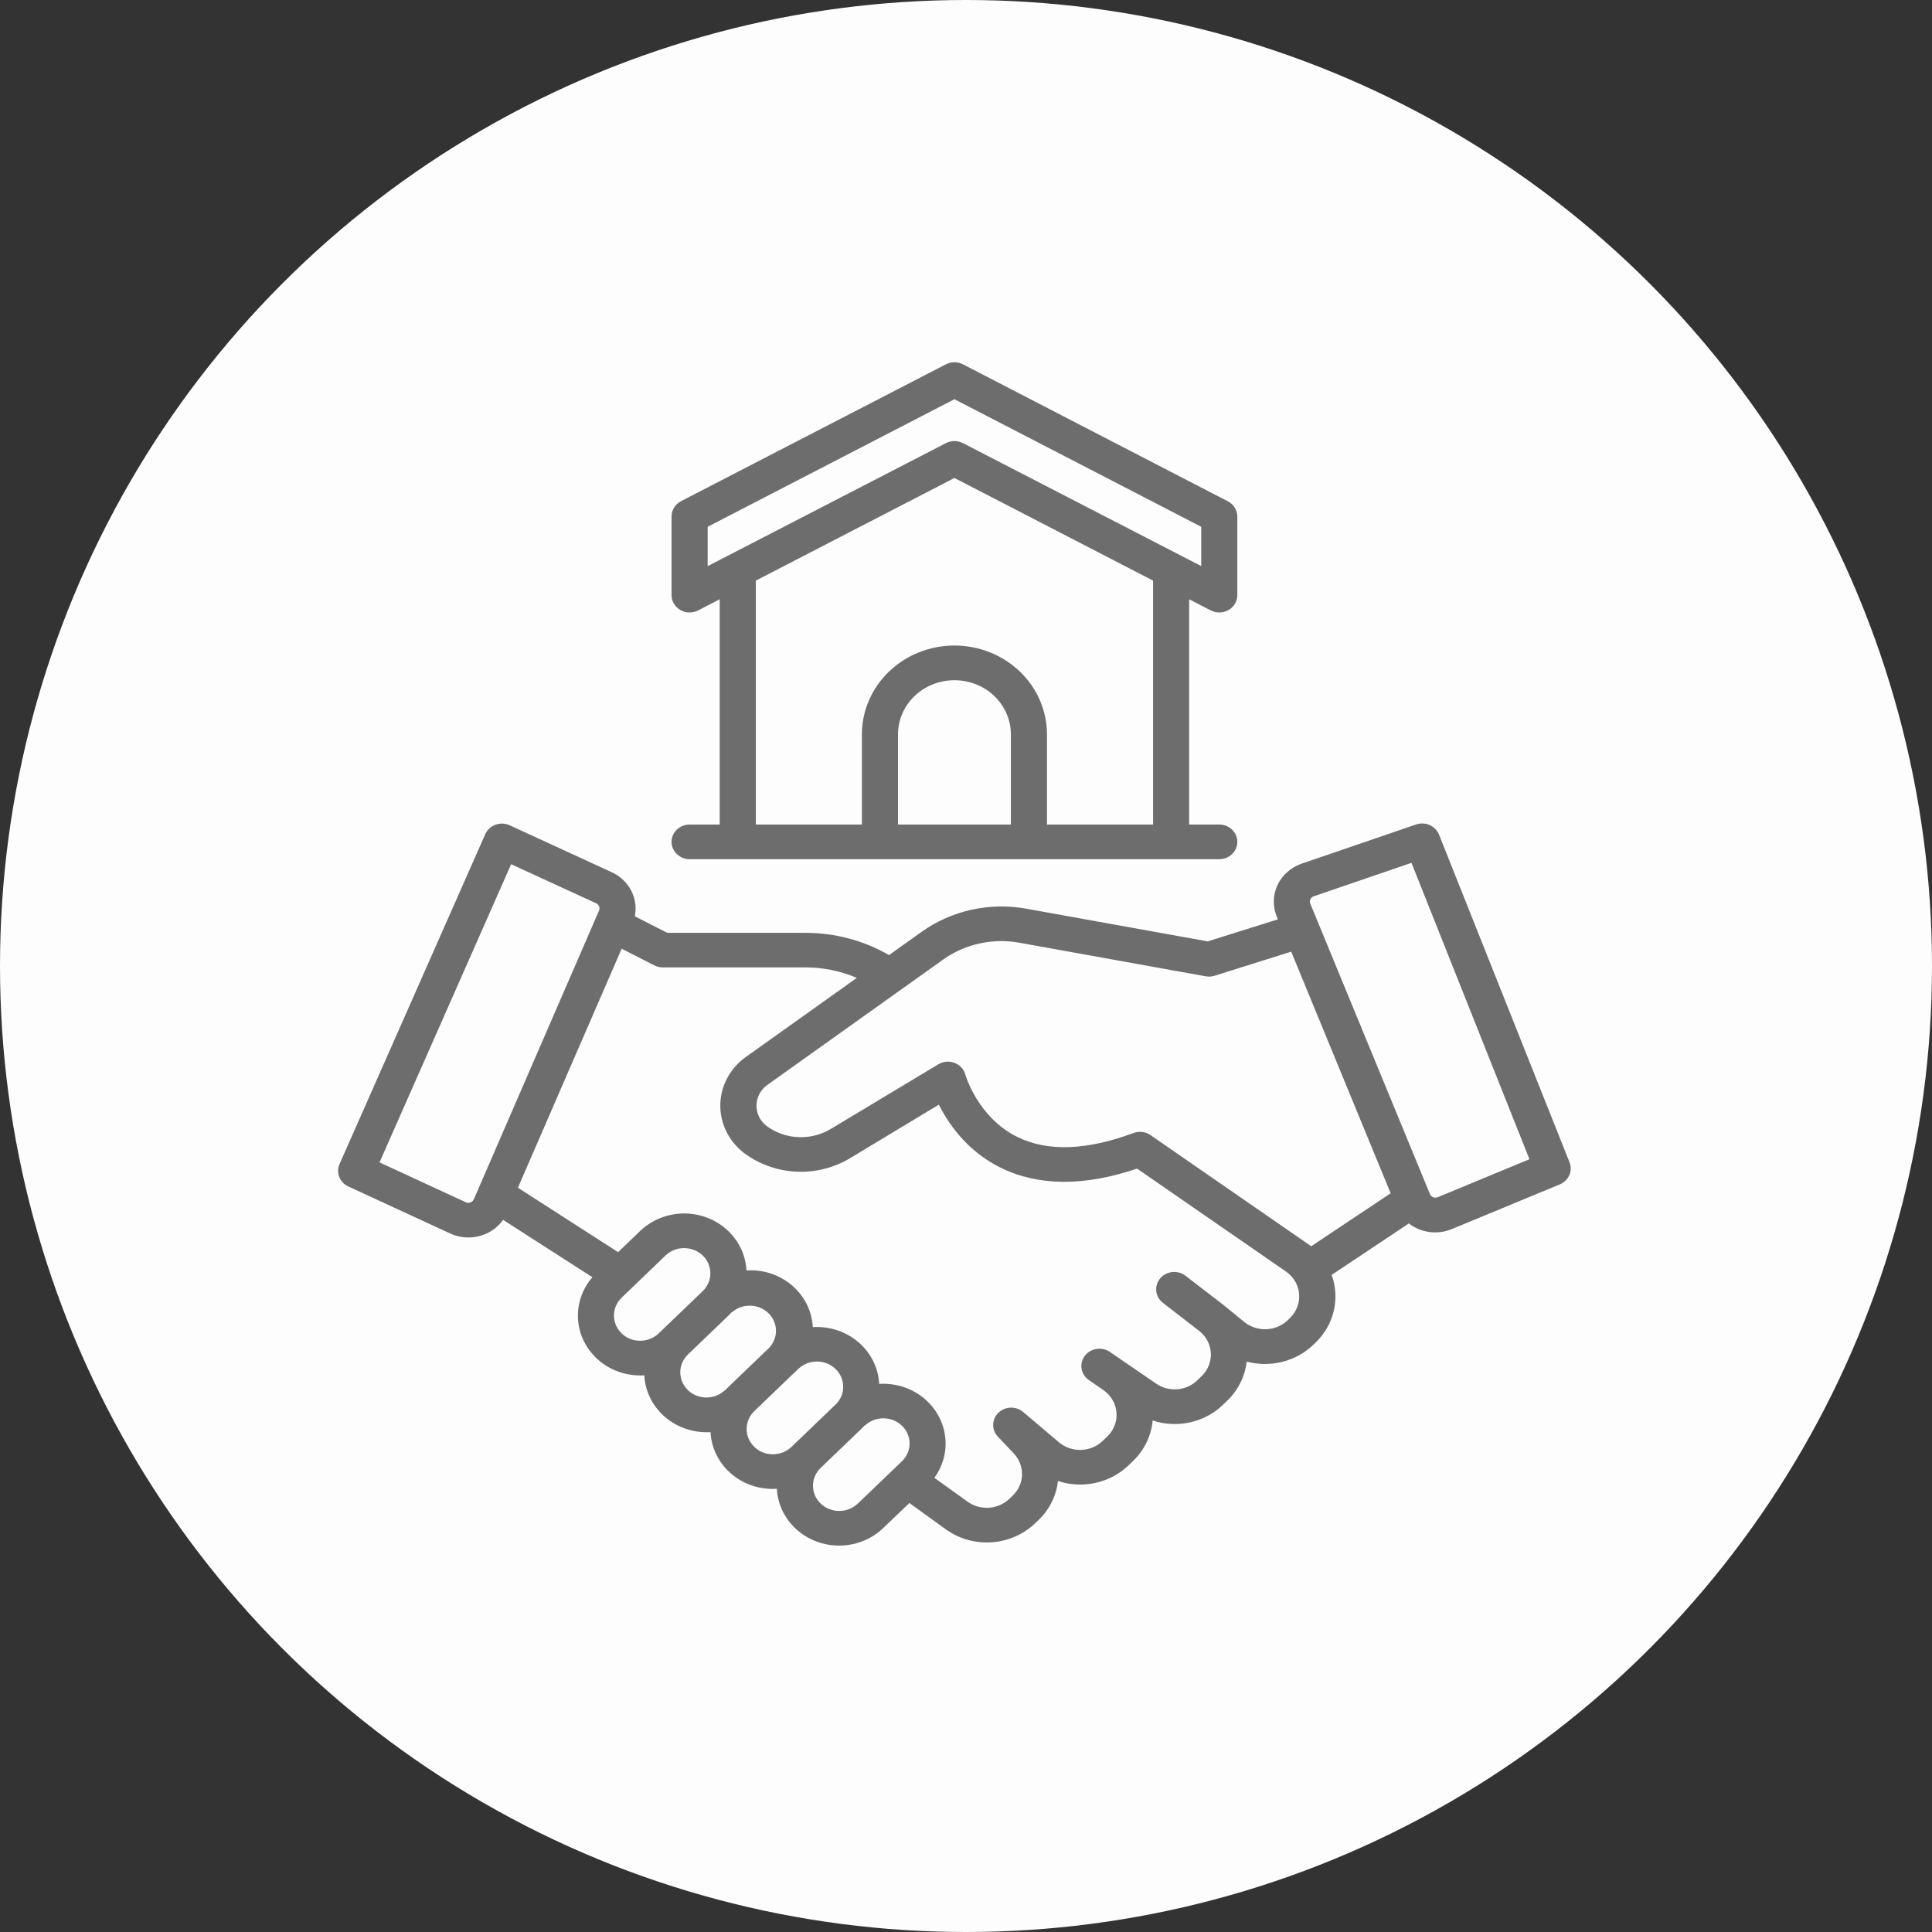
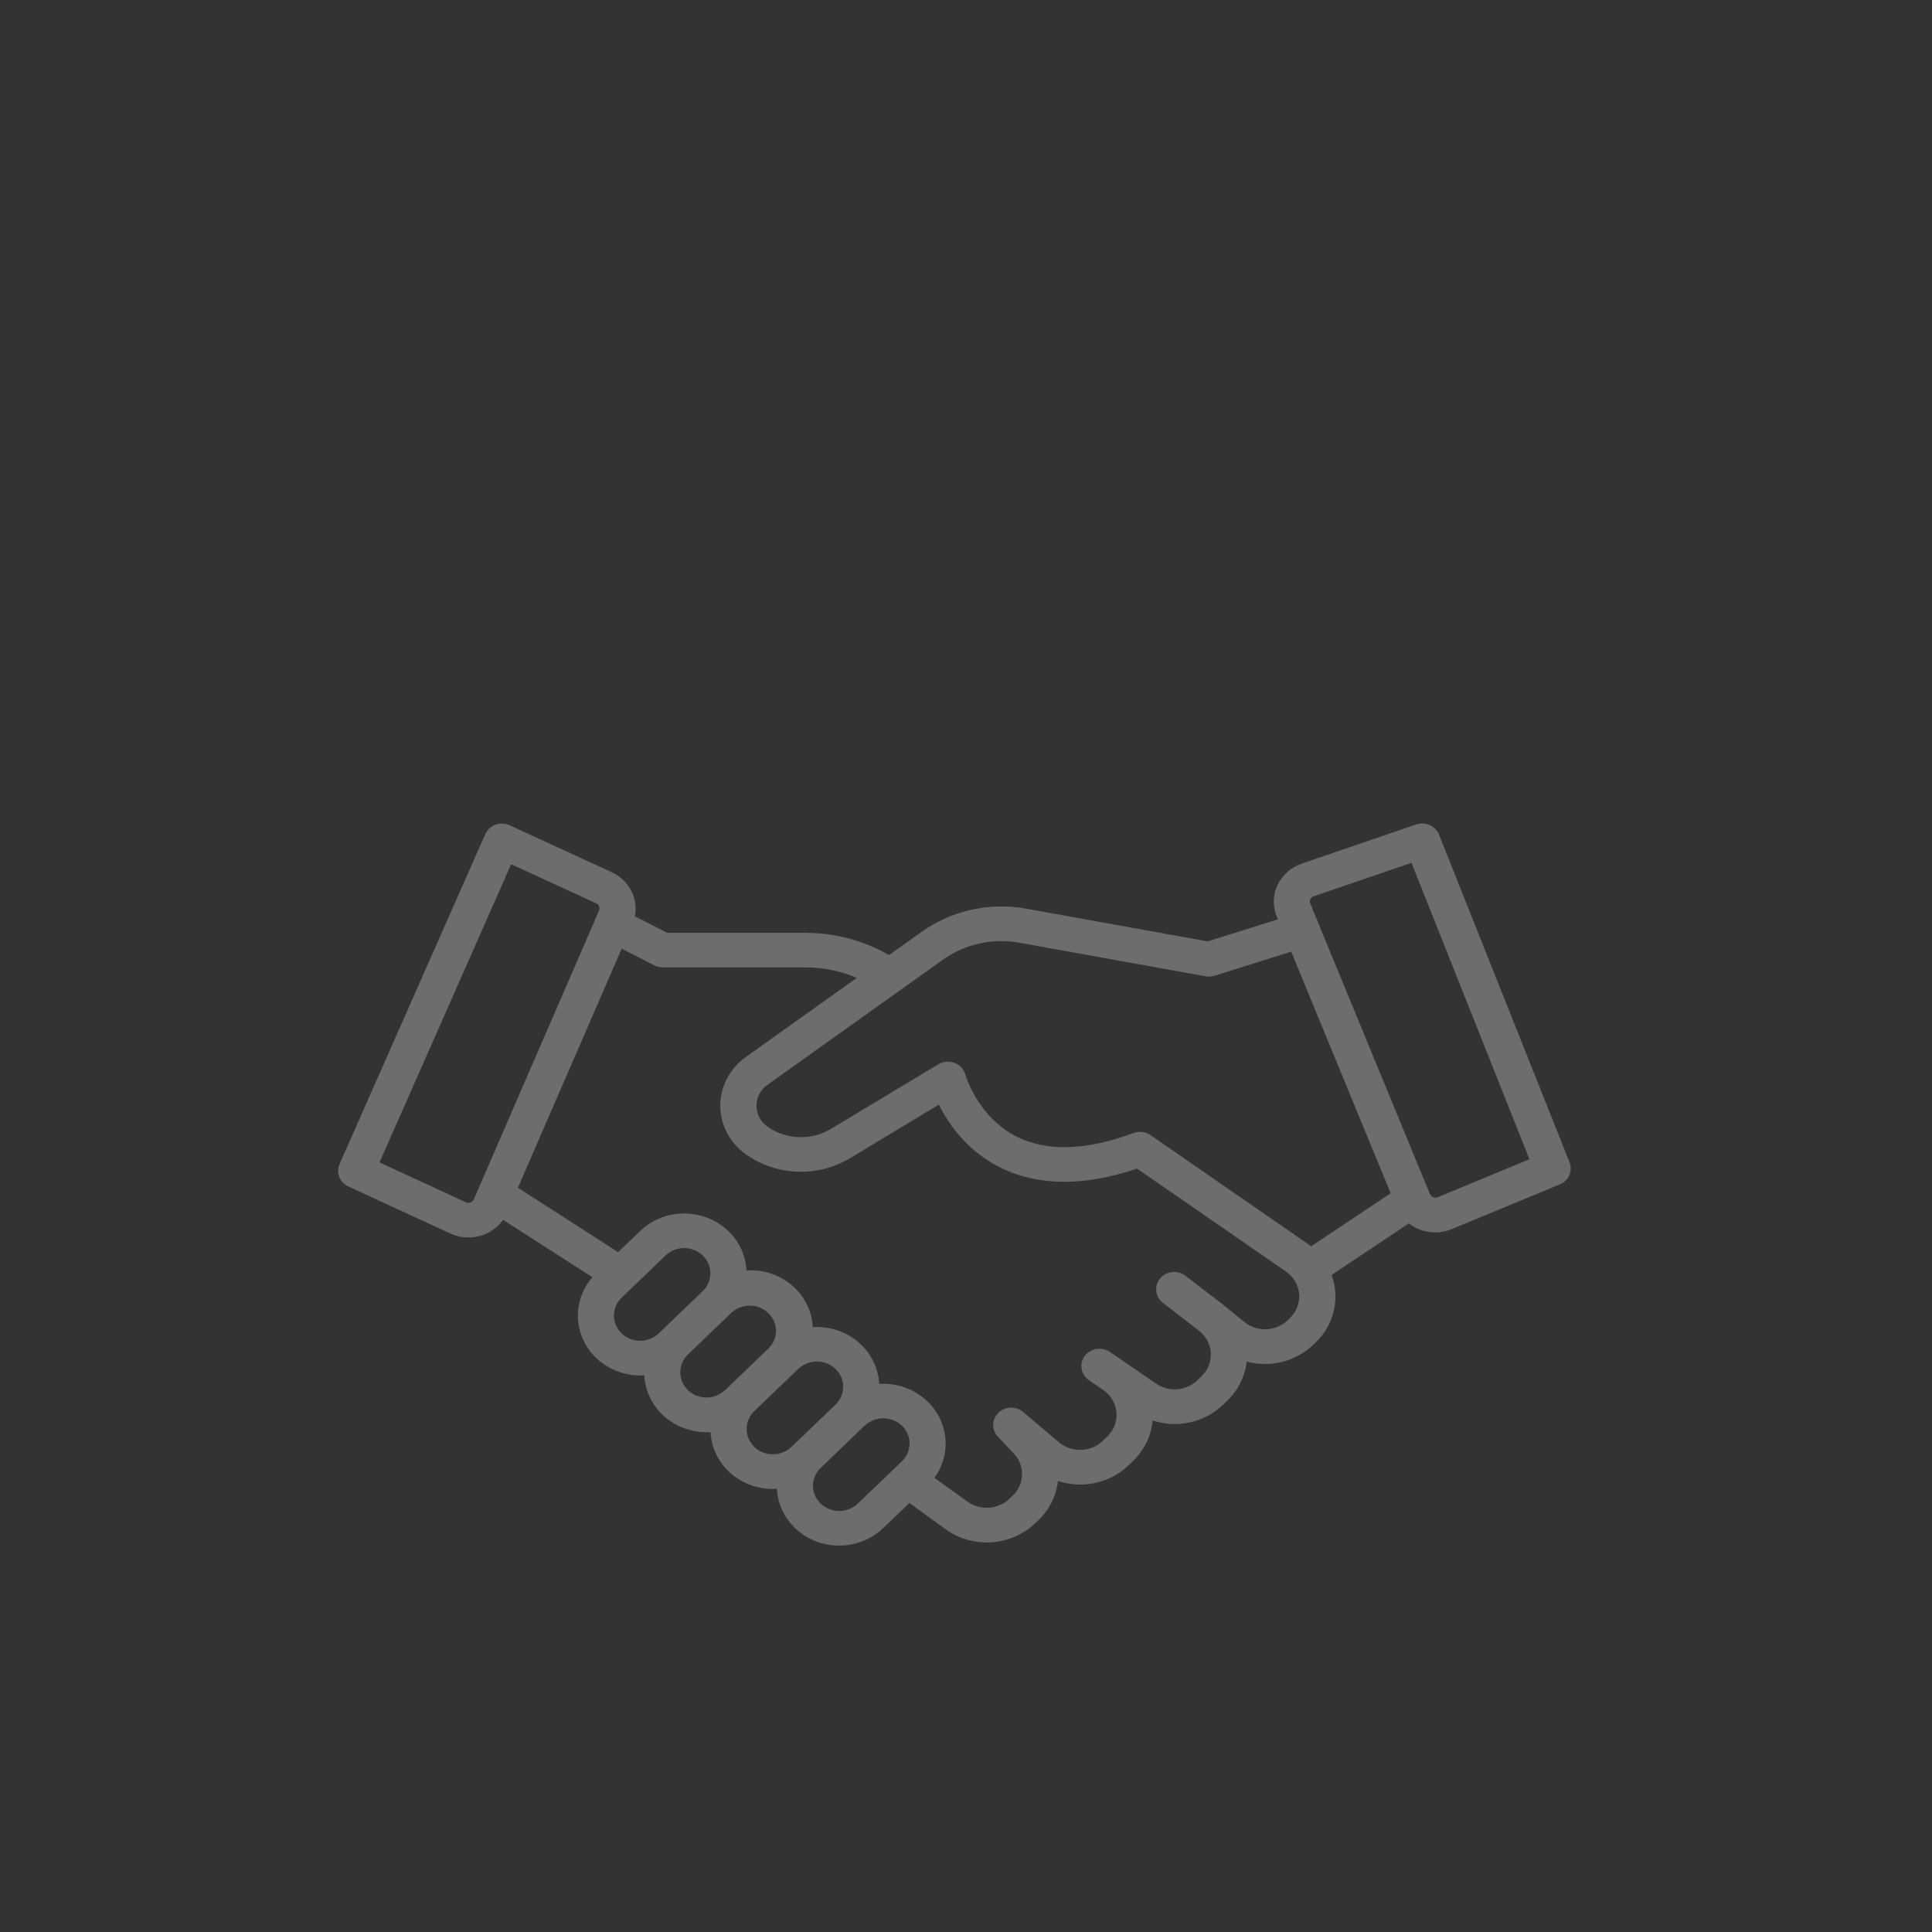
<svg xmlns="http://www.w3.org/2000/svg" width="80" height="80" viewBox="0 0 80 80" fill="none">
  <rect x="0" y="0" width="80" height="80" fill="#333333" stroke="none" />
-   <circle cx="40" cy="40" r="40" fill="#FDFDFD" />
-   <path d="M28.555 34.142C28.357 34.142 28.167 34.218 28.027 34.352C27.886 34.487 27.808 34.669 27.808 34.86C27.808 35.05 27.886 35.233 28.027 35.367C28.167 35.502 28.357 35.578 28.555 35.578H50.487C50.686 35.578 50.876 35.502 51.016 35.367C51.156 35.233 51.235 35.05 51.235 34.86C51.235 34.669 51.156 34.487 51.016 34.352C50.876 34.218 50.686 34.142 50.487 34.142H49.241V24.814L50.133 25.276C50.247 25.334 50.375 25.364 50.505 25.361C50.634 25.358 50.76 25.323 50.871 25.259C50.982 25.195 51.074 25.105 51.138 24.997C51.202 24.889 51.235 24.767 51.235 24.643V21.389C51.235 21.259 51.198 21.132 51.129 21.021C51.059 20.91 50.96 20.818 50.841 20.757L39.875 15.086C39.767 15.03 39.645 15 39.521 15C39.398 15 39.276 15.03 39.167 15.086L28.201 20.752C28.082 20.814 27.983 20.905 27.914 21.016C27.844 21.127 27.808 21.254 27.808 21.384V24.643C27.808 24.767 27.841 24.889 27.905 24.997C27.969 25.105 28.061 25.195 28.172 25.259C28.282 25.323 28.409 25.358 28.538 25.361C28.667 25.364 28.795 25.334 28.909 25.276L29.801 24.814V34.142H28.555ZM41.858 34.142H37.184V30.409C37.184 29.814 37.431 29.244 37.869 28.823C38.307 28.402 38.901 28.166 39.521 28.166C40.141 28.166 40.735 28.402 41.174 28.823C41.612 29.244 41.858 29.814 41.858 30.409V34.142ZM29.303 21.813L39.521 16.531L49.74 21.813V23.44L39.875 18.35C39.767 18.293 39.645 18.264 39.521 18.264C39.398 18.264 39.276 18.293 39.167 18.35L29.303 23.442V21.813ZM31.297 24.042L39.521 19.792L47.746 24.042V34.142H43.353V30.409C43.353 29.434 42.95 28.498 42.231 27.808C41.512 27.118 40.538 26.73 39.521 26.73C38.505 26.73 37.53 27.118 36.812 27.808C36.093 28.498 35.689 29.434 35.689 30.409V34.142H31.297V24.042Z" fill="#6D6D6D" />
  <path d="M64.992 48.131L59.587 34.56C59.517 34.385 59.378 34.243 59.201 34.165C59.023 34.086 58.821 34.077 58.636 34.14L53.9 35.761C53.68 35.837 53.478 35.954 53.307 36.106C53.135 36.258 52.997 36.441 52.9 36.645C52.804 36.849 52.751 37.07 52.745 37.294C52.739 37.518 52.781 37.741 52.866 37.95L52.915 38.068L50.009 38.981L42.479 37.624C41.73 37.491 40.961 37.507 40.22 37.672C39.478 37.836 38.78 38.146 38.168 38.581L36.812 39.548C35.767 38.943 34.569 38.625 33.349 38.627H27.631L26.287 37.941C26.36 37.578 26.306 37.202 26.133 36.872C25.96 36.542 25.678 36.276 25.331 36.117L21.105 34.174C21.014 34.132 20.915 34.108 20.814 34.104C20.713 34.1 20.612 34.115 20.517 34.15C20.423 34.184 20.337 34.236 20.264 34.304C20.191 34.371 20.133 34.452 20.094 34.541L14.06 48.202C13.984 48.372 13.98 48.563 14.048 48.736C14.116 48.908 14.25 49.05 14.424 49.129L18.639 51.075C19.014 51.249 19.442 51.288 19.844 51.185C20.247 51.082 20.597 50.843 20.832 50.512L24.53 52.887C24.215 53.249 24.014 53.689 23.951 54.157C23.887 54.624 23.964 55.099 24.172 55.526C24.38 55.953 24.711 56.315 25.125 56.568C25.539 56.821 26.02 56.955 26.511 56.955C26.568 56.955 26.624 56.955 26.68 56.949C26.712 57.584 26.997 58.182 27.476 58.621C27.955 59.059 28.591 59.304 29.253 59.305C29.308 59.305 29.365 59.305 29.421 59.3C29.453 59.935 29.739 60.534 30.219 60.972C30.699 61.41 31.337 61.654 31.999 61.653C32.055 61.653 32.111 61.651 32.167 61.647C32.192 62.126 32.362 62.588 32.655 62.976C32.948 63.364 33.353 63.663 33.819 63.835C34.285 64.007 34.793 64.046 35.282 63.946C35.77 63.847 36.219 63.613 36.572 63.274L37.655 62.236L39.174 63.334C39.718 63.721 40.388 63.909 41.063 63.863C41.739 63.816 42.374 63.54 42.855 63.082L42.994 62.95C43.452 62.514 43.739 61.94 43.807 61.324C44.307 61.49 44.846 61.517 45.361 61.404C45.877 61.29 46.349 61.04 46.724 60.682L46.913 60.5C47.383 60.049 47.672 59.454 47.728 58.818C48.227 58.984 48.765 59.011 49.28 58.897C49.794 58.783 50.265 58.532 50.637 58.172L50.814 58.002C51.267 57.566 51.553 56.994 51.622 56.381C52.103 56.509 52.611 56.513 53.094 56.392C53.578 56.271 54.019 56.029 54.374 55.692L54.473 55.596C54.848 55.237 55.109 54.783 55.227 54.286C55.345 53.791 55.315 53.273 55.14 52.792L58.337 50.66C58.584 50.852 58.881 50.976 59.196 51.016C59.511 51.057 59.832 51.014 60.123 50.891L64.59 49.042C64.766 48.969 64.906 48.834 64.981 48.664C65.056 48.494 65.06 48.303 64.992 48.131ZM39.059 39.73C39.505 39.413 40.015 39.187 40.556 39.068C41.096 38.948 41.657 38.937 42.203 39.035L49.922 40.426C50.045 40.449 50.173 40.441 50.292 40.404L53.466 39.406L57.584 49.411L54.294 51.605L54.129 51.489L47.641 47.003C47.54 46.932 47.422 46.888 47.298 46.873C47.175 46.857 47.049 46.872 46.933 46.916C44.998 47.636 43.385 47.694 42.139 47.085C40.482 46.275 39.978 44.512 39.974 44.501C39.945 44.391 39.889 44.29 39.812 44.205C39.734 44.12 39.637 44.054 39.527 44.013C39.418 43.971 39.3 43.954 39.183 43.964C39.066 43.974 38.953 44.011 38.853 44.071L34.395 46.751C33.996 46.989 33.532 47.106 33.063 47.087C32.594 47.067 32.142 46.911 31.767 46.641C31.628 46.54 31.516 46.41 31.439 46.261C31.363 46.112 31.323 45.947 31.324 45.781C31.324 45.614 31.366 45.45 31.444 45.301C31.522 45.152 31.636 45.023 31.775 44.924L39.059 39.73ZM19.62 49.66C19.607 49.689 19.588 49.715 19.565 49.737C19.541 49.76 19.514 49.777 19.483 49.789C19.451 49.801 19.417 49.807 19.382 49.806C19.348 49.804 19.314 49.796 19.284 49.781L15.715 48.132L21.165 35.785L24.685 37.404C24.741 37.43 24.786 37.475 24.808 37.532C24.83 37.588 24.829 37.65 24.805 37.705L19.62 49.66ZM25.74 55.211C25.536 55.015 25.422 54.75 25.422 54.473C25.422 54.196 25.536 53.931 25.74 53.735L27.558 51.987C27.659 51.89 27.779 51.813 27.911 51.761C28.043 51.708 28.184 51.681 28.327 51.681C28.47 51.681 28.611 51.708 28.743 51.761C28.875 51.813 28.995 51.89 29.096 51.987C29.197 52.084 29.277 52.199 29.332 52.326C29.387 52.453 29.415 52.589 29.415 52.726C29.415 52.863 29.387 52.999 29.332 53.125C29.277 53.252 29.197 53.367 29.096 53.464L27.273 55.215C27.069 55.409 26.793 55.518 26.506 55.518C26.218 55.518 25.943 55.409 25.739 55.215L25.74 55.211ZM28.487 57.562C28.386 57.465 28.306 57.349 28.251 57.223C28.197 57.096 28.168 56.96 28.168 56.823C28.168 56.686 28.197 56.55 28.251 56.423C28.306 56.297 28.386 56.182 28.487 56.085L30.162 54.477C30.212 54.429 30.262 54.381 30.304 54.327L30.313 54.336C30.52 54.155 30.792 54.058 31.072 54.064C31.352 54.071 31.618 54.181 31.816 54.371C32.013 54.562 32.126 54.818 32.132 55.087C32.137 55.356 32.034 55.616 31.845 55.814L30.172 57.42C30.121 57.469 30.072 57.516 30.028 57.571L30.02 57.563C29.817 57.758 29.541 57.867 29.254 57.868C28.966 57.868 28.69 57.76 28.486 57.565L28.487 57.562ZM31.233 59.909C31.03 59.713 30.916 59.448 30.916 59.171C30.916 58.894 31.03 58.629 31.233 58.432L33.057 56.682C33.262 56.486 33.539 56.377 33.828 56.377C34.117 56.378 34.394 56.489 34.598 56.686C34.802 56.882 34.916 57.149 34.915 57.426C34.915 57.704 34.799 57.97 34.594 58.165L32.77 59.916C32.565 60.111 32.289 60.22 32.001 60.219C31.712 60.219 31.436 60.109 31.233 59.913L31.233 59.909ZM35.52 62.26C35.419 62.357 35.299 62.434 35.167 62.486C35.035 62.539 34.894 62.566 34.751 62.566C34.608 62.566 34.467 62.539 34.335 62.486C34.203 62.434 34.083 62.357 33.982 62.26C33.881 62.163 33.801 62.048 33.746 61.921C33.692 61.794 33.663 61.659 33.663 61.522C33.663 61.384 33.692 61.248 33.746 61.122C33.801 60.995 33.881 60.88 33.982 60.783L35.656 59.175C35.707 59.127 35.755 59.079 35.799 59.026L35.808 59.034C35.909 58.938 36.029 58.861 36.161 58.808C36.293 58.756 36.434 58.729 36.577 58.729C36.72 58.729 36.861 58.756 36.993 58.808C37.125 58.861 37.245 58.938 37.346 59.034C37.447 59.131 37.527 59.246 37.581 59.373C37.636 59.5 37.664 59.635 37.664 59.772C37.664 59.909 37.636 60.045 37.581 60.172C37.527 60.298 37.447 60.413 37.346 60.51L35.52 62.26ZM53.418 54.575L53.318 54.671C53.082 54.896 52.767 55.028 52.435 55.041C52.103 55.053 51.778 54.946 51.524 54.74L50.647 54.024L50.637 54.017L50.631 54.012L49.091 52.828C48.937 52.708 48.739 52.652 48.542 52.673C48.345 52.693 48.164 52.788 48.039 52.936C47.915 53.084 47.857 53.274 47.878 53.463C47.899 53.652 47.998 53.826 48.152 53.946L49.677 55.127C49.816 55.24 49.928 55.38 50.008 55.538C50.087 55.695 50.132 55.867 50.139 56.042C50.146 56.217 50.115 56.391 50.049 56.554C49.982 56.717 49.881 56.864 49.752 56.988L49.576 57.158C49.355 57.371 49.062 57.502 48.75 57.526C48.437 57.551 48.126 57.468 47.872 57.292L45.978 55.994C45.898 55.936 45.807 55.893 45.71 55.87C45.614 55.846 45.513 55.841 45.414 55.855C45.315 55.869 45.22 55.903 45.135 55.953C45.049 56.003 44.975 56.069 44.917 56.147C44.859 56.225 44.818 56.313 44.795 56.407C44.773 56.501 44.771 56.598 44.789 56.692C44.807 56.787 44.844 56.877 44.899 56.957C44.954 57.038 45.025 57.107 45.108 57.16L45.683 57.556C45.839 57.663 45.969 57.801 46.063 57.962C46.158 58.122 46.215 58.3 46.231 58.484C46.247 58.667 46.221 58.852 46.154 59.025C46.088 59.198 45.984 59.355 45.848 59.485L45.658 59.667C45.42 59.895 45.101 60.027 44.765 60.038C44.429 60.048 44.102 59.935 43.849 59.722L42.367 58.467C42.224 58.346 42.037 58.282 41.846 58.288C41.655 58.294 41.474 58.371 41.34 58.502C41.206 58.632 41.129 58.807 41.125 58.991C41.121 59.174 41.191 59.352 41.319 59.488L41.976 60.182C42.205 60.423 42.328 60.74 42.32 61.066C42.312 61.392 42.173 61.702 41.932 61.932L41.795 62.065C41.57 62.279 41.272 62.409 40.956 62.431C40.64 62.453 40.326 62.366 40.071 62.185L38.691 61.193C38.969 60.81 39.129 60.359 39.153 59.893C39.176 59.427 39.061 58.964 38.822 58.558C38.583 58.151 38.229 57.818 37.802 57.596C37.374 57.374 36.89 57.273 36.404 57.304C36.388 56.975 36.303 56.653 36.155 56.356C36.008 56.06 35.8 55.794 35.544 55.575C35.288 55.356 34.989 55.189 34.665 55.082C34.341 54.975 33.998 54.931 33.656 54.953C33.639 54.625 33.555 54.303 33.407 54.007C33.26 53.71 33.052 53.445 32.796 53.226C32.54 53.007 32.242 52.84 31.918 52.733C31.594 52.627 31.251 52.583 30.91 52.606C30.886 52.126 30.717 51.663 30.424 51.274C30.131 50.885 29.727 50.586 29.261 50.413C28.794 50.24 28.285 50.201 27.796 50.301C27.307 50.4 26.859 50.634 26.505 50.974L25.595 51.849L21.446 49.181L25.742 39.283L27.093 39.974C27.201 40.029 27.322 40.058 27.444 40.058H33.349C34.083 40.057 34.809 40.205 35.479 40.492L30.882 43.768C30.556 44 30.291 44.302 30.108 44.65C29.924 44.997 29.828 45.381 29.826 45.77C29.824 46.16 29.917 46.545 30.097 46.894C30.276 47.243 30.538 47.547 30.862 47.783C31.48 48.228 32.223 48.484 32.995 48.516C33.767 48.549 34.531 48.356 35.187 47.965L38.876 45.742C39.275 46.534 40.045 47.667 41.435 48.352C42.99 49.118 44.889 49.132 47.083 48.389L53.249 52.651C53.404 52.759 53.534 52.898 53.628 53.058C53.722 53.218 53.778 53.396 53.794 53.58C53.809 53.763 53.783 53.947 53.717 54.12C53.651 54.292 53.546 54.449 53.411 54.579L53.418 54.575ZM59.534 49.574C59.504 49.586 59.471 49.592 59.438 49.592C59.406 49.592 59.373 49.586 59.343 49.574C59.313 49.561 59.286 49.544 59.263 49.521C59.24 49.499 59.222 49.472 59.21 49.443L54.257 37.421C54.244 37.392 54.237 37.361 54.237 37.33C54.237 37.298 54.244 37.267 54.257 37.238C54.271 37.21 54.29 37.184 54.314 37.163C54.339 37.141 54.367 37.125 54.398 37.114L58.446 35.728L63.331 48.001L59.534 49.574Z" fill="#6D6D6D" />
</svg>